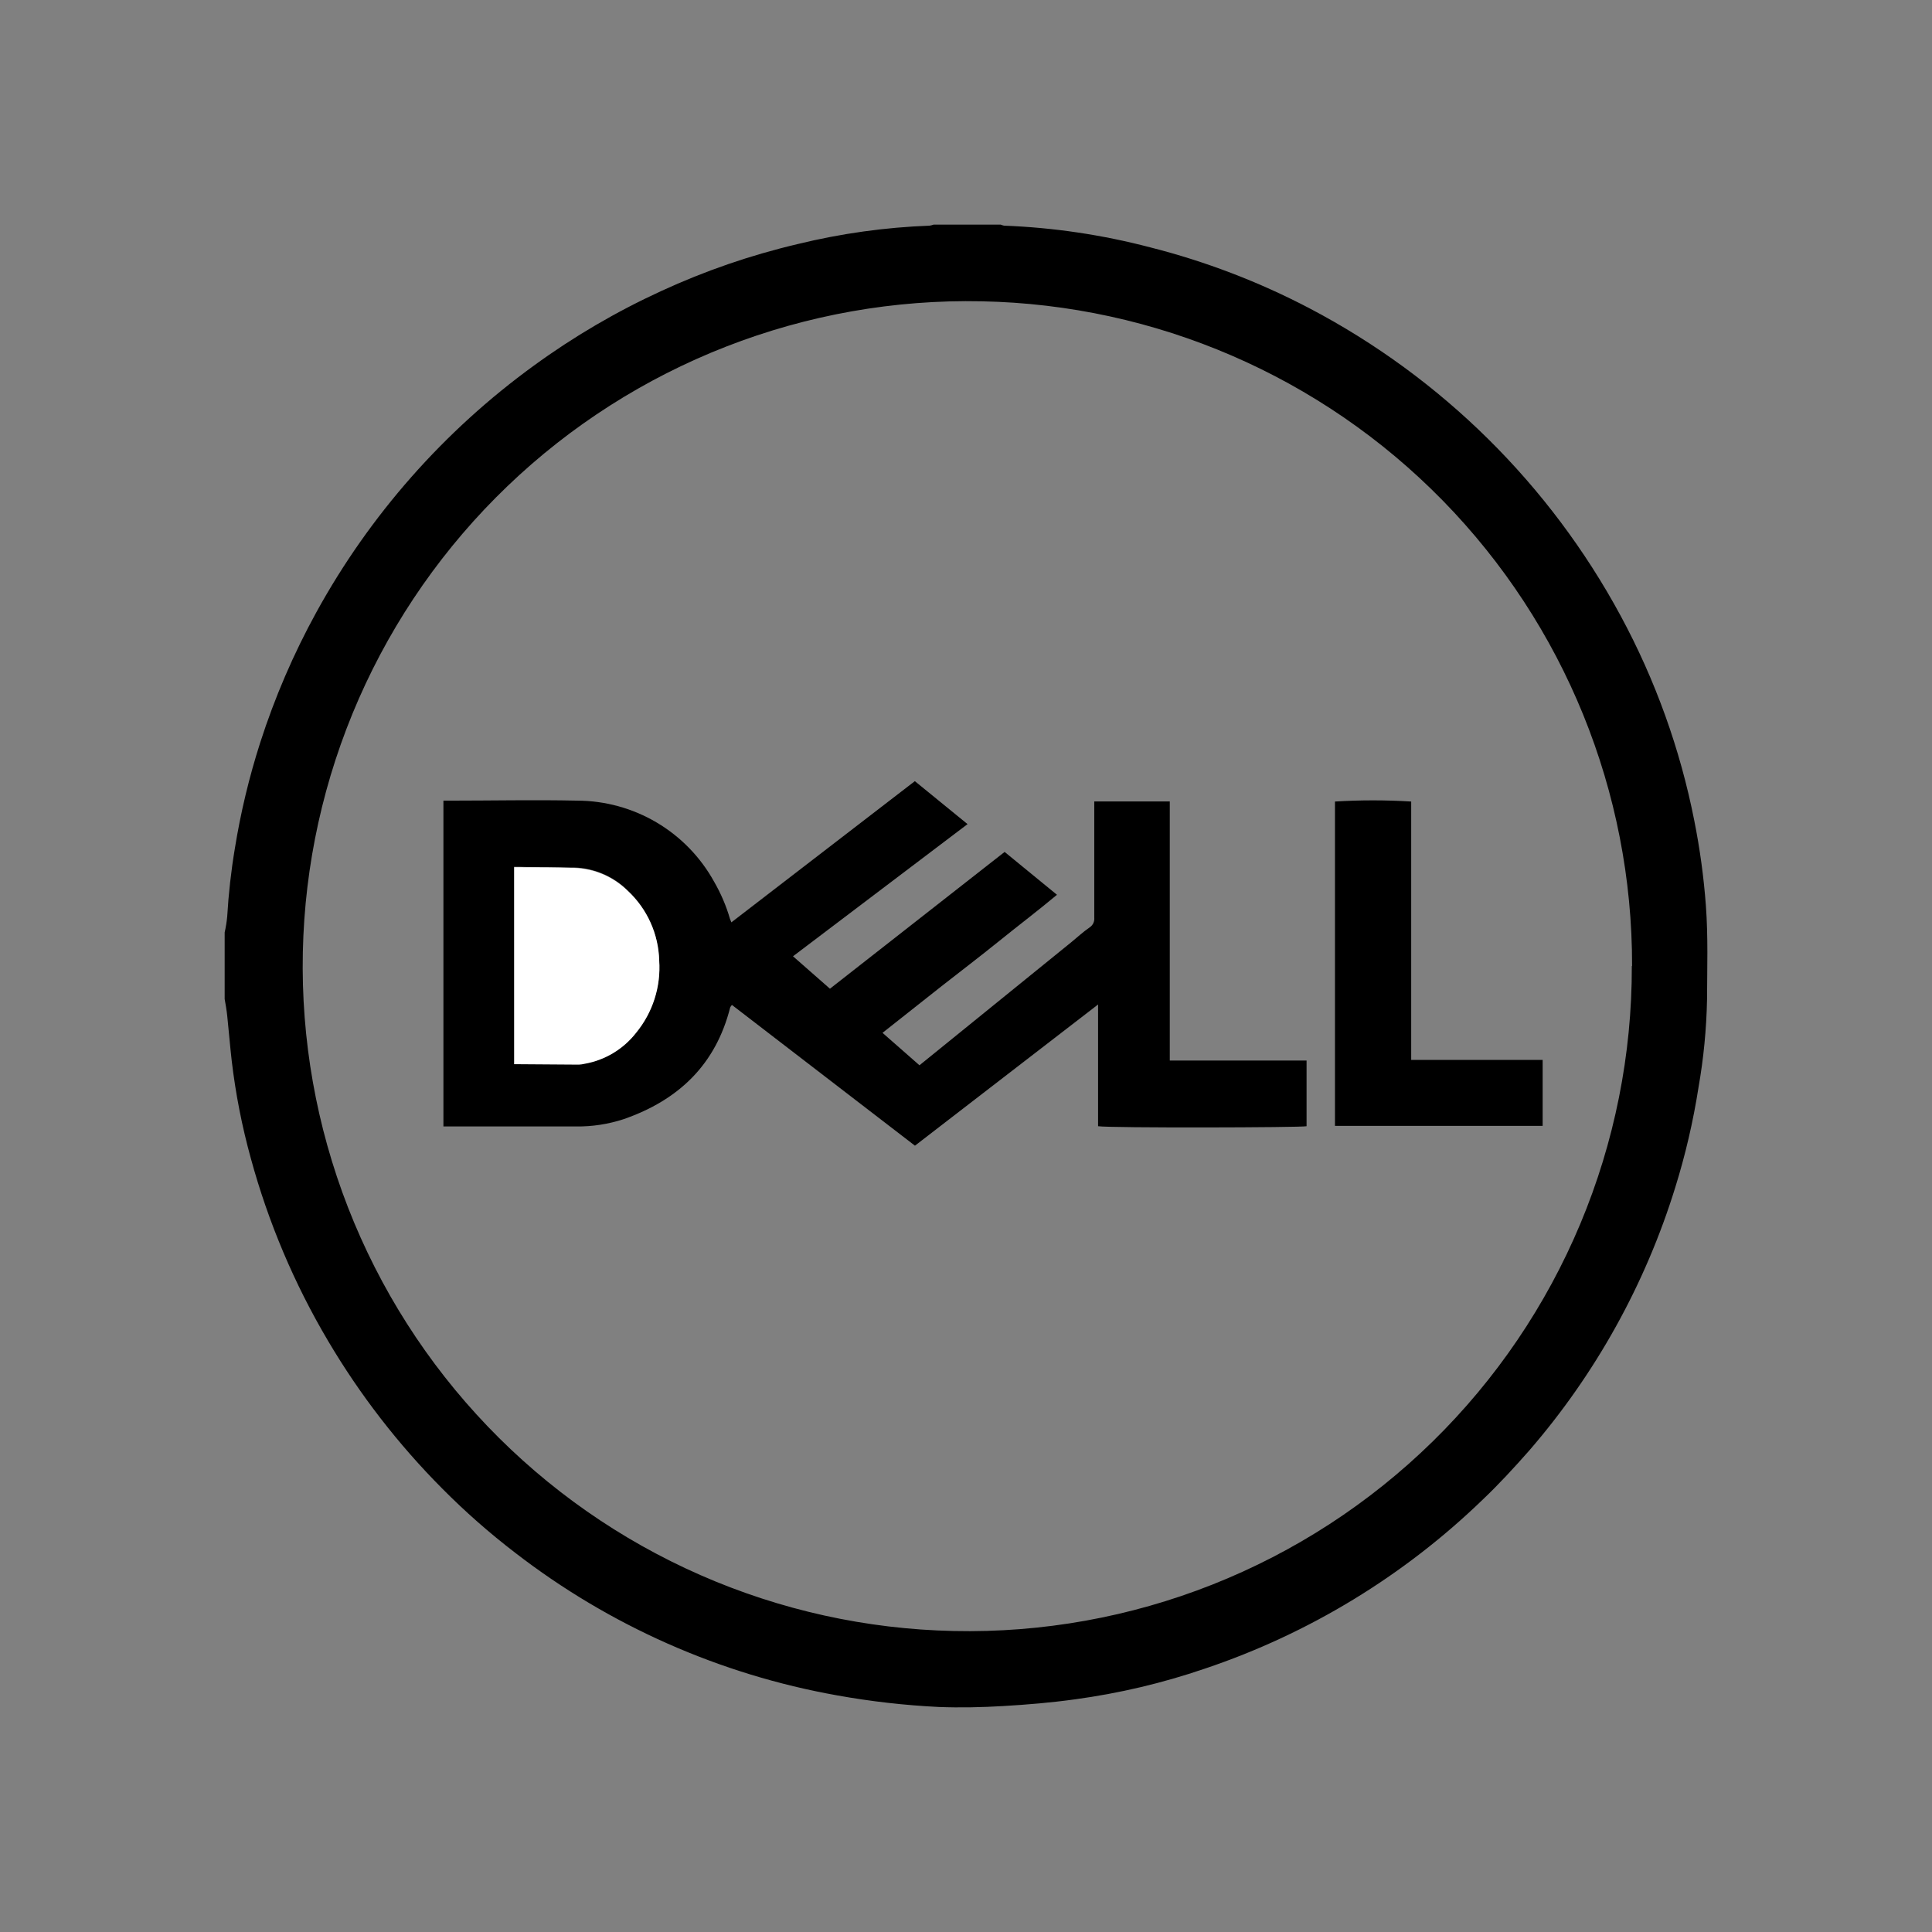
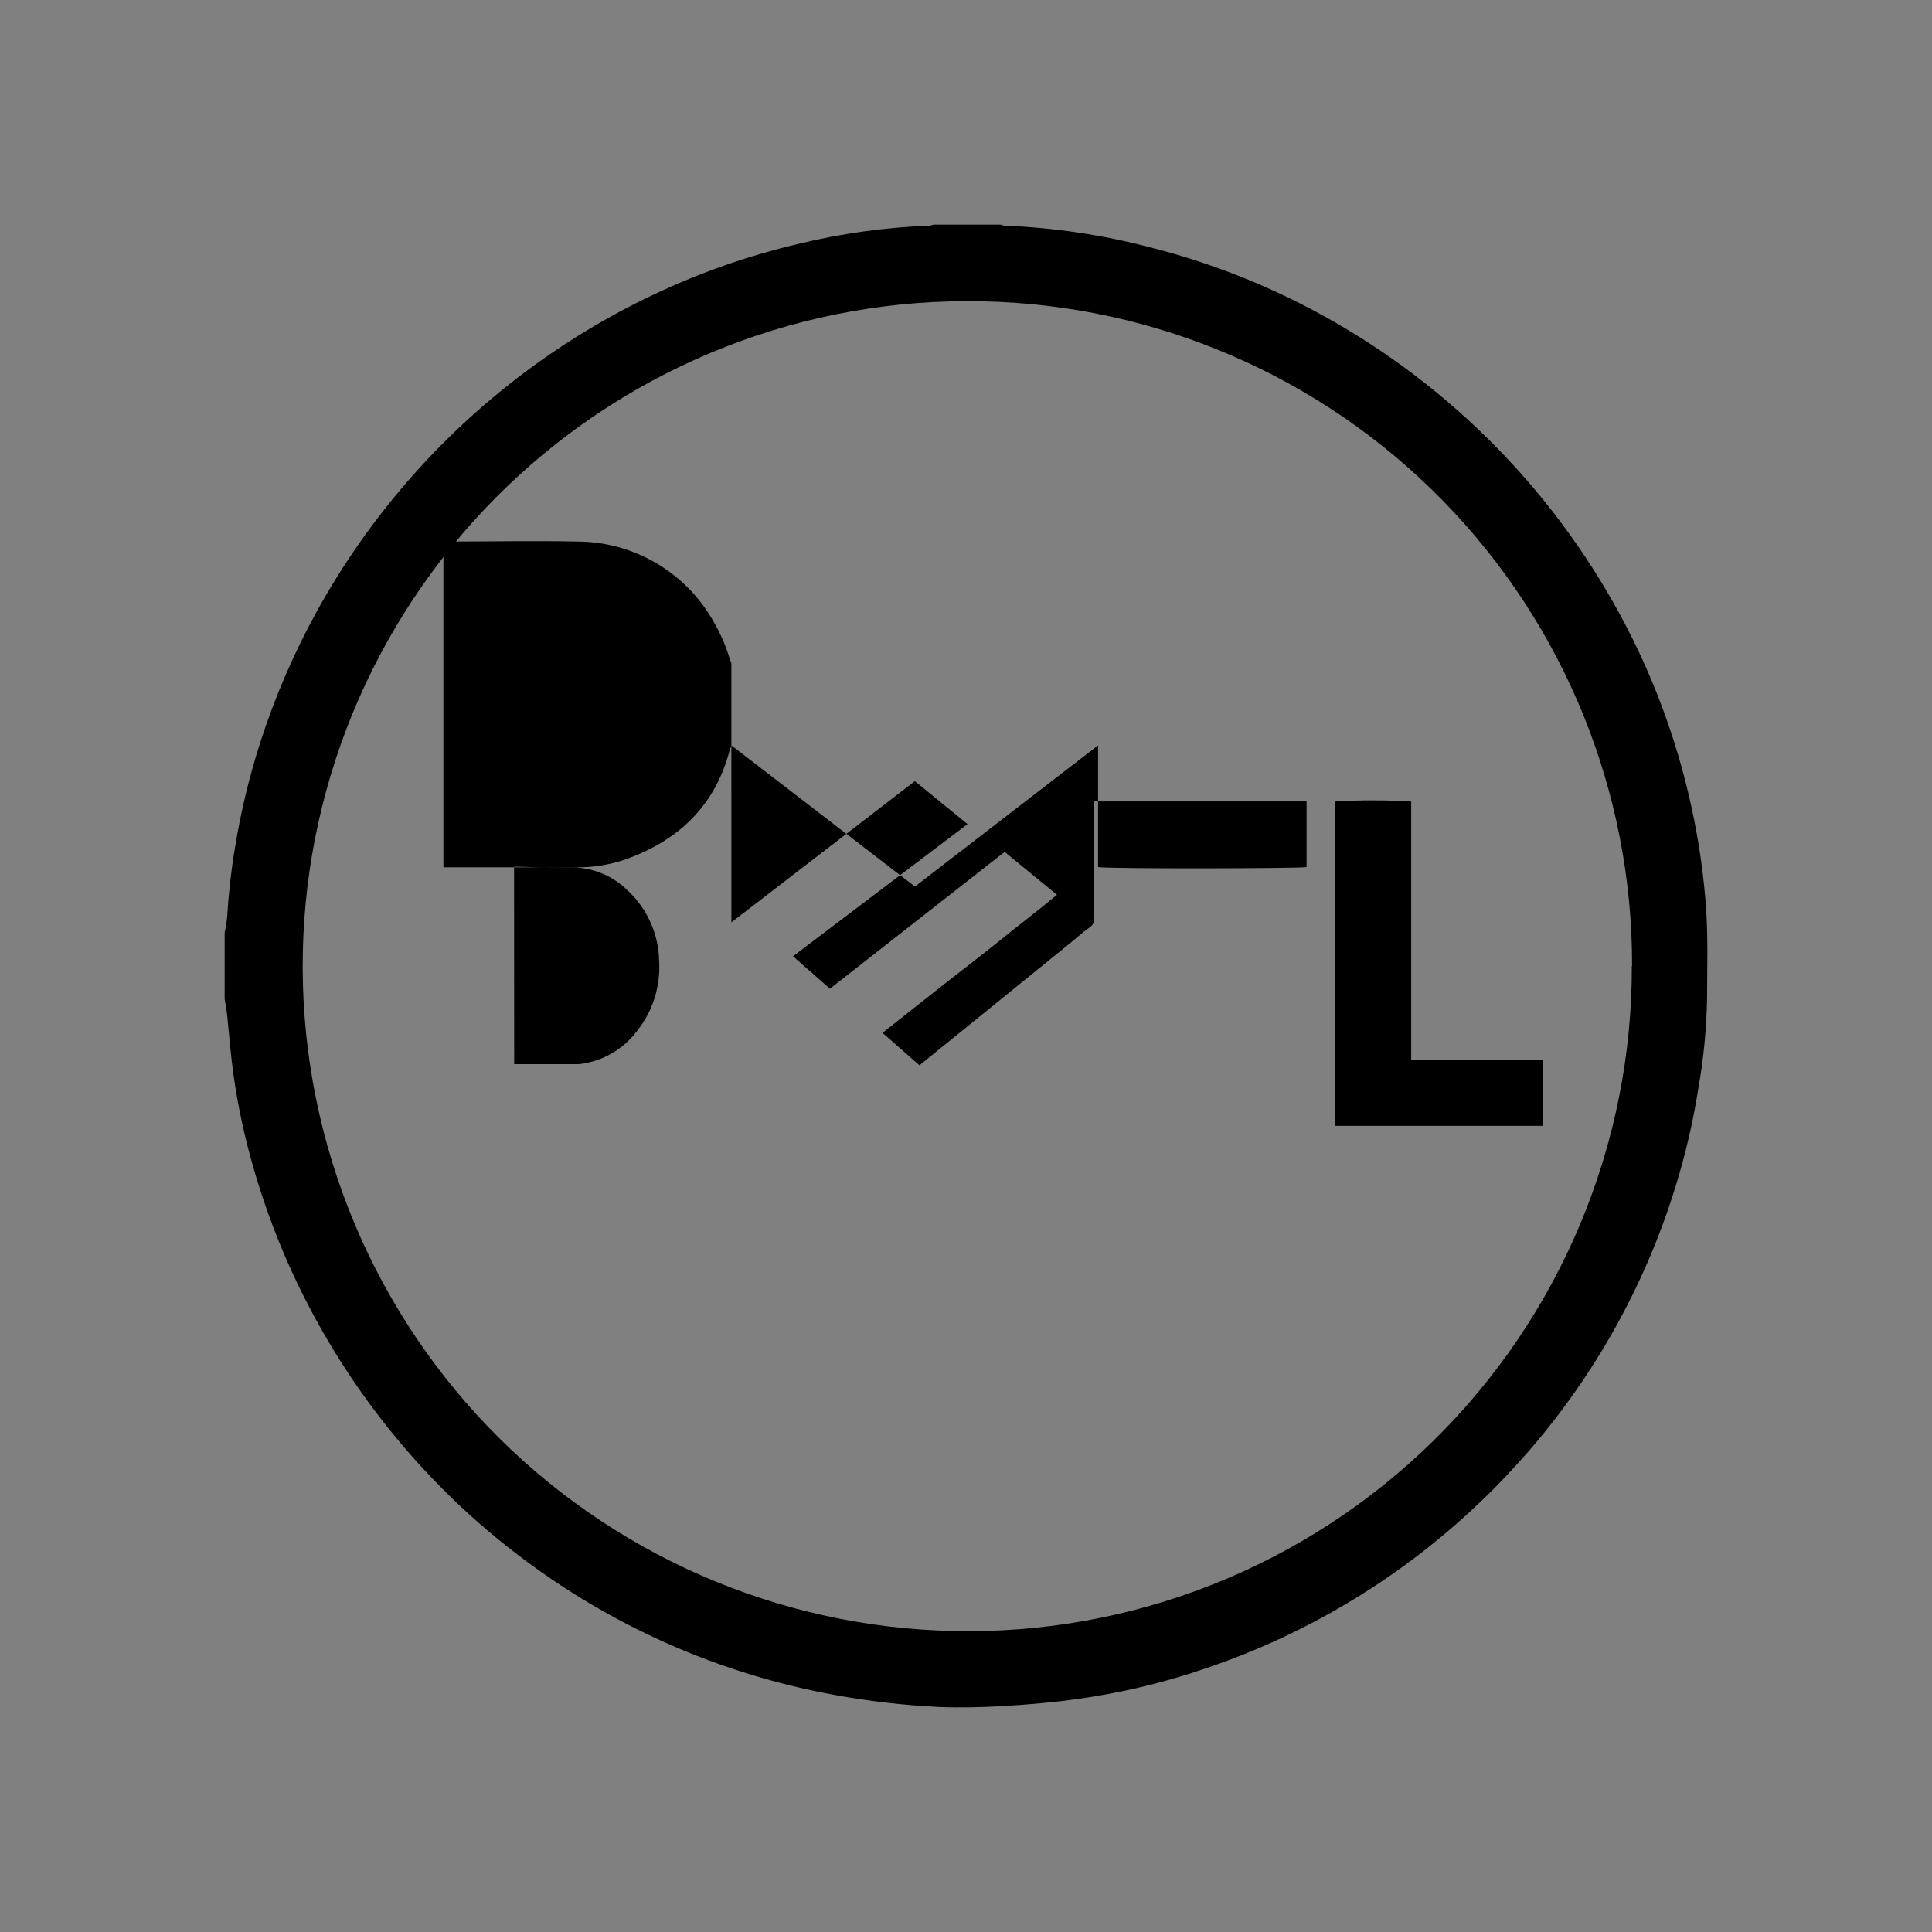
<svg xmlns="http://www.w3.org/2000/svg" id="Layer_1" version="1.1" viewBox="0 0 121.89 121.89">
  <rect x="0" y="0" width="121.89" height="121.89" fill="#808080" stroke="none" />
  <defs>
    <style>
      .st0 {
        fill: #fff;
      }
    </style>
  </defs>
  <path d="M63.134,14.171c.068.029.139.051.212.066,3.112.118,6.202.577,9.215,1.367,3.494.885,6.871,2.178,10.063,3.851,8.319,4.367,15.147,11.114,19.614,19.38,2.194,4.055,3.764,8.418,4.655,12.942.353,1.769.597,3.558.731,5.356.146,1.973.08,3.946.073,5.927-.037,1.865-.218,3.724-.541,5.561-.333,2.128-.821,4.228-1.461,6.284-1.89,6.118-5.031,11.776-9.222,16.617-.935,1.06-1.893,2.105-2.923,3.084-4.98,4.817-10.971,8.462-17.538,10.669-2.661.91-5.405,1.559-8.192,1.936-1.461.205-3.018.336-4.531.424-1.344.08-2.704.11-4.056.058-2.152-.105-4.295-.349-6.416-.731-7.393-1.315-14.358-4.399-20.301-8.988-1.63-1.248-3.173-2.605-4.618-4.063-2.777-2.792-5.195-5.92-7.198-9.31-2.133-3.603-3.772-7.477-4.874-11.517-.558-2.017-.961-4.074-1.206-6.153-.11-.95-.183-1.9-.285-2.85-.037-.351-.102-.731-.161-1.052v-4.202c.075-.332.129-.669.161-1.009.084-1.437.245-2.869.482-4.289.365-2.263.9-4.496,1.6-6.679.916-2.85,2.102-5.605,3.544-8.228,3.372-6.134,8.059-11.446,13.724-15.558,2.516-1.832,5.209-3.409,8.038-4.706,2.761-1.273,5.642-2.264,8.601-2.96,2.73-.668,5.522-1.057,8.331-1.162.085-.014.168-.036.248-.066h4.231ZM102.968,60.94c.021-10.972-4.267-21.514-11.941-29.357-7.674-7.842-18.121-12.358-29.091-12.574-5.508-.116-10.986.854-16.119,2.855-5.133,2.001-9.823,4.993-13.8,8.806-3.977,3.813-7.164,8.372-9.38,13.416-2.215,5.045-3.415,10.476-3.531,15.985-.116,5.508.854,10.986,2.855,16.119,2.001,5.133,4.993,9.823,8.806,13.8,3.813,3.977,8.372,7.164,13.416,9.379,5.045,2.215,10.476,3.415,15.984,3.531,5.582.122,11.132-.874,16.323-2.929,5.191-2.055,9.919-5.127,13.906-9.036,3.987-3.909,7.151-8.576,9.307-13.726,2.156-5.15,3.261-10.679,3.249-16.263l.015-.007Z" />
-   <path d="M46.143,58.191l11.575-8.908,3.325,2.711-11.012,8.338,2.331,2.046,11.02-8.63,3.303,2.704c-1.206,1.008-2.433,1.936-3.654,2.923-1.22.986-2.433,1.907-3.654,2.864l-3.698,2.923,2.331,2.046,2.85-2.309,6.723-5.451c.387-.314.731-.643,1.169-.943.099-.067.177-.159.228-.267.05-.108.07-.228.058-.346v-7.329h4.764v16.347h8.63v4.143c-.321.088-12.423.117-13.154,0v-7.68l-11.553,8.908-11.546-8.879c-.045.045-.082.097-.11.154-.913,3.61-3.252,5.846-6.723,7.052-.969.317-1.984.473-3.003.46h-8.367v-20.556h.395c2.682,0,5.364-.058,8.038,0,1.766.003,3.5.48,5.02,1.379,1.52.899,2.772,2.189,3.625,3.736.427.739.764,1.526,1.001,2.346.026.074.055.148.088.219ZM32.441,67.136h4.07c.121-.006.241-.024.358-.051,1.288-.225,2.447-.921,3.252-1.951,1.052-1.277,1.575-2.909,1.461-4.56-.021-.825-.207-1.638-.546-2.391-.339-.753-.824-1.431-1.427-1.994-.902-.898-2.111-1.421-3.383-1.461-1.155,0-2.317,0-3.471-.044h-.322l.007,12.452Z" />
+   <path d="M46.143,58.191l11.575-8.908,3.325,2.711-11.012,8.338,2.331,2.046,11.02-8.63,3.303,2.704c-1.206,1.008-2.433,1.936-3.654,2.923-1.22.986-2.433,1.907-3.654,2.864l-3.698,2.923,2.331,2.046,2.85-2.309,6.723-5.451c.387-.314.731-.643,1.169-.943.099-.067.177-.159.228-.267.05-.108.07-.228.058-.346v-7.329h4.764h8.63v4.143c-.321.088-12.423.117-13.154,0v-7.68l-11.553,8.908-11.546-8.879c-.045.045-.082.097-.11.154-.913,3.61-3.252,5.846-6.723,7.052-.969.317-1.984.473-3.003.46h-8.367v-20.556h.395c2.682,0,5.364-.058,8.038,0,1.766.003,3.5.48,5.02,1.379,1.52.899,2.772,2.189,3.625,3.736.427.739.764,1.526,1.001,2.346.026.074.055.148.088.219ZM32.441,67.136h4.07c.121-.006.241-.024.358-.051,1.288-.225,2.447-.921,3.252-1.951,1.052-1.277,1.575-2.909,1.461-4.56-.021-.825-.207-1.638-.546-2.391-.339-.753-.824-1.431-1.427-1.994-.902-.898-2.111-1.421-3.383-1.461-1.155,0-2.317,0-3.471-.044h-.322l.007,12.452Z" />
  <path d="M89.032,66.872h8.294v4.158h-13.103v-20.461c1.601-.099,3.207-.099,4.809,0v16.303Z" />
-   <path class="st0" d="M32.442,67.138v-12.423h.321c1.155,0,2.317,0,3.471.044,1.272.041,2.482.563,3.383,1.462.603.563,1.089,1.241,1.427,1.994.339.753.524,1.565.546,2.391.113,1.651-.41,3.283-1.461,4.56-.805,1.03-1.964,1.726-3.252,1.951-.117.028-.237.045-.358.051l-4.078-.029Z" />
</svg>